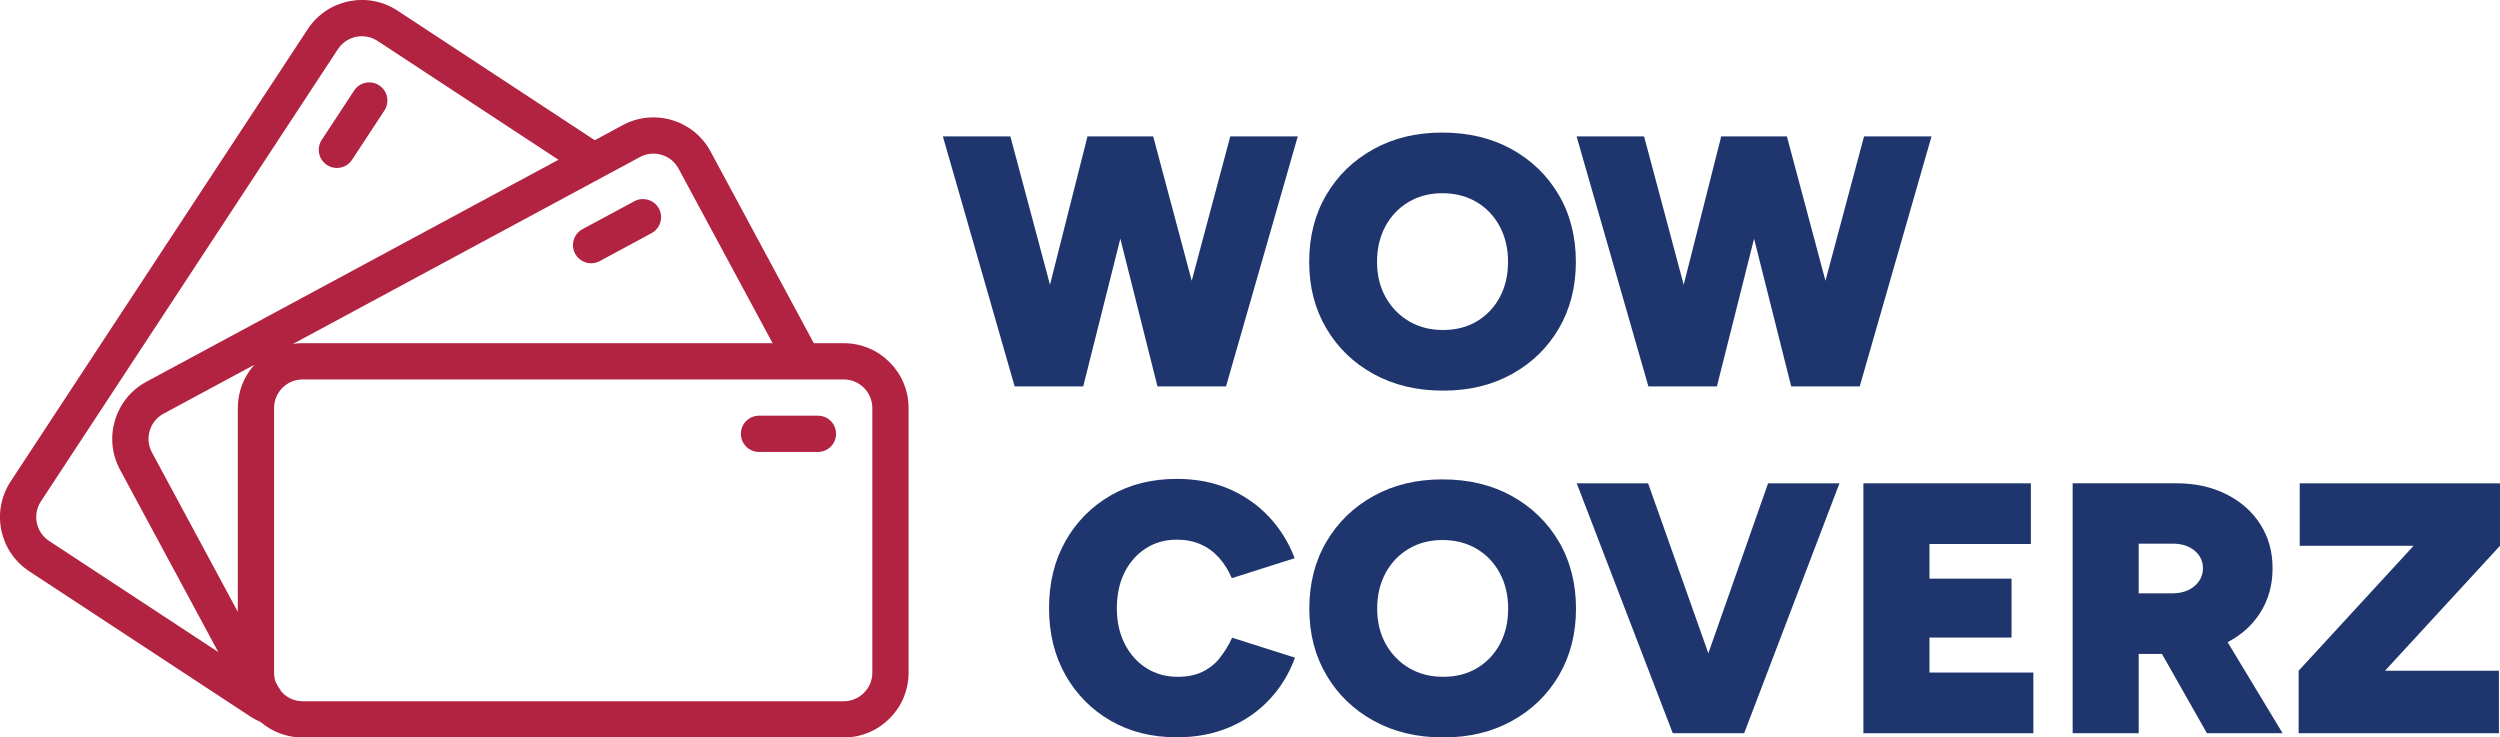
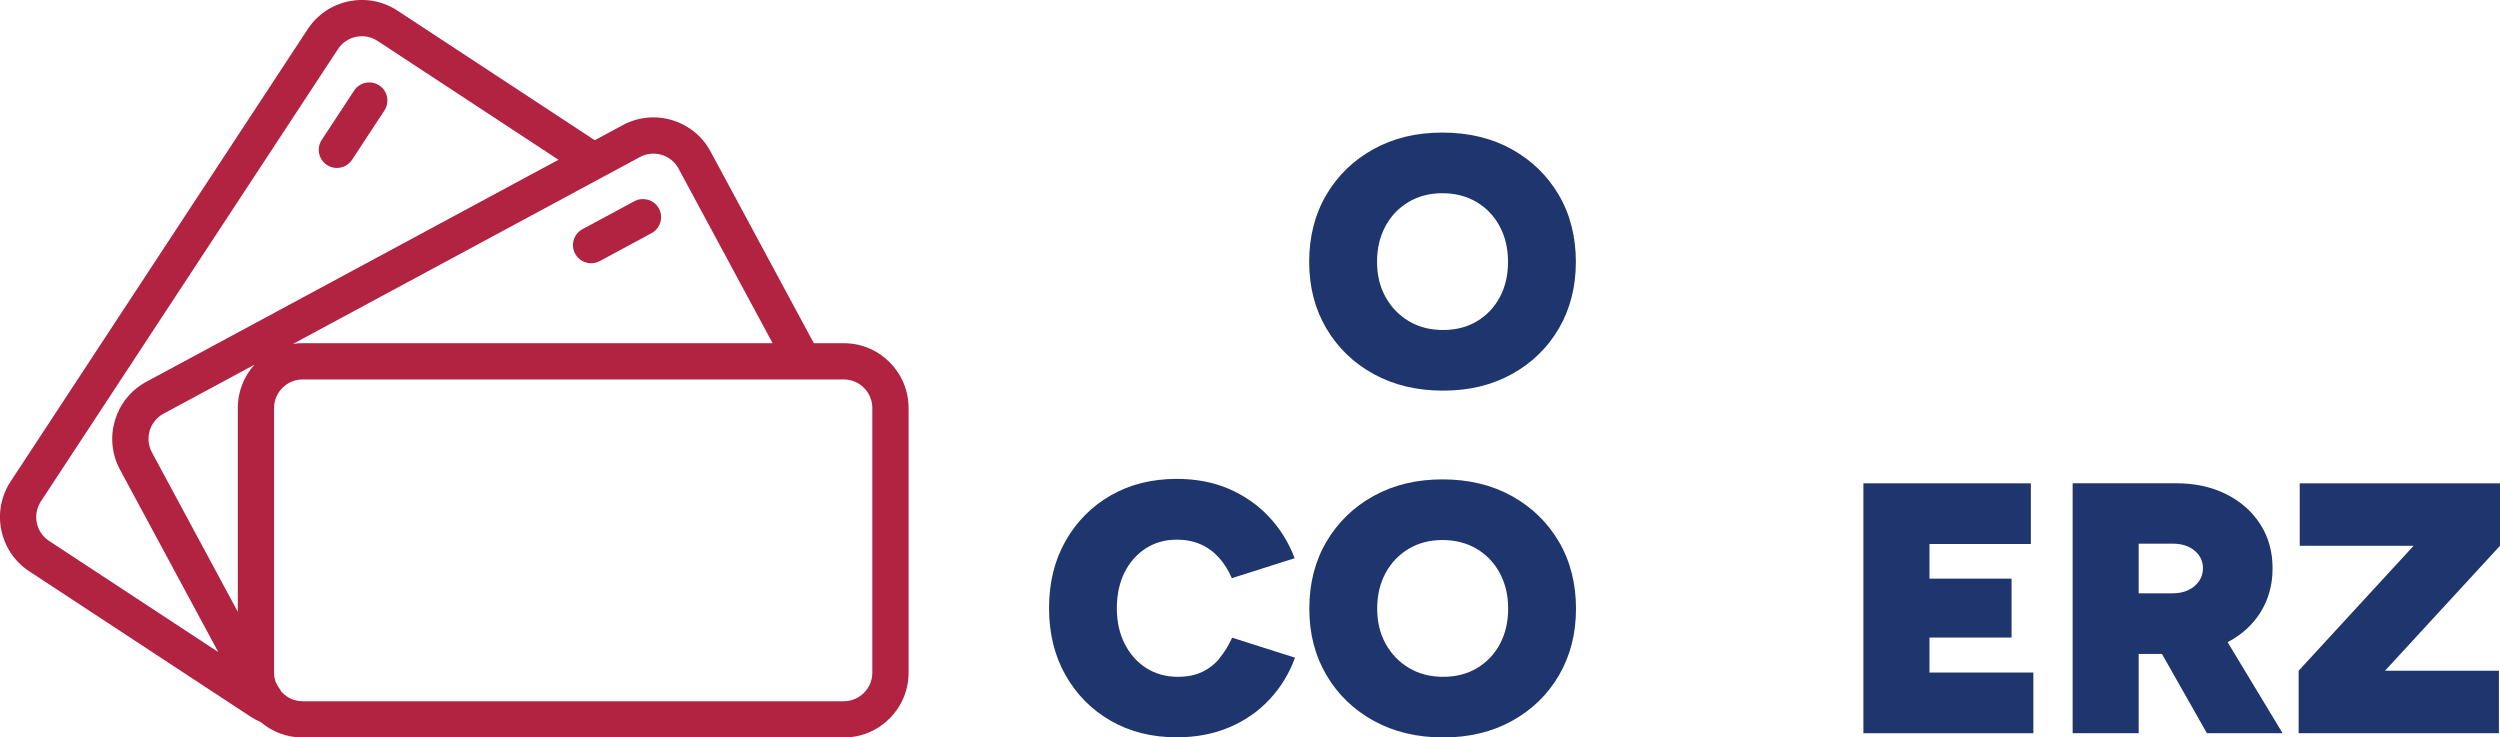
<svg xmlns="http://www.w3.org/2000/svg" id="Laag_1" data-name="Laag 1" viewBox="0 0 551.6 162.72">
  <defs>
    <style> .cls-1 { fill: #1f356d; } .cls-1, .cls-2 { stroke-width: 0px; } .cls-2 { fill: #b22241; } </style>
  </defs>
  <g>
    <path class="cls-2" d="m77.68,35.25l7.14-10.87c1.21-1.85.7-4.33-1.15-5.54-1.85-1.21-4.33-.7-5.54,1.15l-7.14,10.87c-1.21,1.85-.7,4.33,1.15,5.54,1.85,1.21,4.33.7,5.54-1.15Z" />
    <path class="cls-2" d="m134.9,47.13l-6.38,3.43c-1.94,1.05-2.67,3.48-1.62,5.42.42.79,1.07,1.38,1.83,1.73,1.11.51,2.43.52,3.59-.1l9.15-4.93h0s2.29-1.24,2.29-1.24c1.95-1.05,2.67-3.47,1.63-5.42-.57-1.06-1.55-1.76-2.65-1.99-.91-.22-1.89-.11-2.77.37l-5.07,2.73Z" />
    <path class="cls-2" d="m200.47,148.42v-58.4c0-7.89-6.41-14.3-14.3-14.3h-6.61l-22.79-42.31c-3.74-6.94-12.43-9.54-19.37-5.8l-6.17,3.33L87.69,2.34c-6.59-4.33-15.48-2.49-19.8,4.1L2.34,106.24c-4.33,6.59-2.49,15.47,4.1,19.8l48.81,32.06c.73.48,1.48.88,2.26,1.21,2.5,2.13,5.73,3.41,9.26,3.41h119.4c7.89,0,14.3-6.41,14.3-14.3Zm-14.3-64.7c3.47,0,6.3,2.83,6.3,6.3v58.4c0,3.47-2.83,6.3-6.3,6.3h-119.4c-2,0-3.78-.94-4.93-2.4.05.02.1.03.15.03-.29-.34-.55-.71-.77-1.12l-.38-.71c-.24-.65-.37-1.36-.37-2.1v-58.4c0-3.47,2.83-6.3,6.3-6.3h119.4Zm-133.7,51.27l-18.95-35.18c-1.65-3.05-.5-6.88,2.55-8.53l20.07-10.81c-2.29,2.53-3.67,5.88-3.67,9.55v44.97Zm97.25-97.78l20.75,38.51h-103.7c-.71,0-1.42.05-2.1.15l66.14-35.63,7.77-4.18,2.61-1.41c3.06-1.65,6.89-.5,8.53,2.56ZM10.83,119.35c-2.9-1.9-3.71-5.82-1.81-8.72L74.57,10.83c1.91-2.9,5.82-3.71,8.72-1.81l39.93,26.23-90.94,48.99c-6.94,3.74-9.55,12.43-5.81,19.37l21.69,40.26-37.33-24.52Z" />
-     <path class="cls-2" d="m163.47,95.72c0,2.21,1.79,4,4,4h13c2.21,0,4-1.79,4-4s-1.79-4-4-4h-13c-2.21,0-4,1.79-4,4Z" />
  </g>
  <g>
    <g>
-       <polygon class="cls-1" points="226 85.25 237.66 85.25 239 85.25 247.19 52.66 255.38 85.25 256.72 85.25 269.17 85.25 270.51 85.25 286.34 30.1 271.45 30.1 262.94 61.95 254.44 30.1 252.86 30.1 241.52 30.1 239.94 30.1 231.67 62.83 222.93 30.1 208.04 30.1 223.87 85.25 226 85.25" />
      <path class="cls-1" d="m303.08,82.53c4.44,2.44,9.54,3.66,15.32,3.66s10.79-1.22,15.2-3.66c4.41-2.44,7.86-5.8,10.36-10.08,2.49-4.28,3.74-9.18,3.74-14.69s-1.26-10.49-3.78-14.77c-2.52-4.28-5.99-7.64-10.4-10.08-4.41-2.44-9.51-3.66-15.28-3.66s-10.79,1.22-15.2,3.66c-4.41,2.44-7.88,5.8-10.4,10.08-2.52,4.28-3.78,9.2-3.78,14.77s1.26,10.41,3.78,14.69c2.52,4.28,6,7.64,10.44,10.08Zm2.6-32.61c1.23-2.28,2.94-4.07,5.12-5.36,2.18-1.29,4.66-1.93,7.44-1.93s5.34.64,7.52,1.93c2.18,1.29,3.89,3.07,5.12,5.36,1.23,2.28,1.85,4.9,1.85,7.84s-.6,5.54-1.81,7.8c-1.21,2.26-2.89,4.03-5.04,5.32-2.15,1.29-4.65,1.93-7.48,1.93s-5.34-.64-7.52-1.93c-2.18-1.29-3.9-3.06-5.16-5.32-1.26-2.26-1.89-4.86-1.89-7.8s.62-5.55,1.85-7.84Z" />
-       <polygon class="cls-1" points="365.82 85.25 377.48 85.25 378.82 85.25 387.02 52.66 395.21 85.25 396.55 85.25 408.99 85.25 410.33 85.25 426.17 30.1 411.28 30.1 402.77 61.95 394.26 30.1 392.69 30.1 381.34 30.1 379.77 30.1 371.49 62.83 362.75 30.1 347.86 30.1 363.7 85.25 365.82 85.25" />
    </g>
    <g>
      <path class="cls-1" d="m269.07,145.28c-1.08,1.29-2.36,2.28-3.86,2.99-1.5.71-3.27,1.06-5.32,1.06-2.63,0-4.95-.64-6.97-1.93-2.02-1.29-3.61-3.07-4.77-5.36-1.16-2.28-1.73-4.9-1.73-7.84s.56-5.62,1.69-7.88c1.13-2.26,2.69-4.03,4.69-5.32,2-1.29,4.28-1.93,6.85-1.93,1.94,0,3.69.34,5.24,1.02,1.55.68,2.9,1.67,4.06,2.95,1.15,1.29,2.1,2.8,2.84,4.53l13.86-4.41c-1.31-3.47-3.2-6.51-5.67-9.14-2.47-2.63-5.41-4.67-8.82-6.15-3.41-1.47-7.25-2.21-11.5-2.21-5.51,0-10.39,1.22-14.61,3.66-4.23,2.44-7.55,5.8-9.97,10.08-2.42,4.28-3.62,9.2-3.62,14.77s1.21,10.49,3.62,14.77c2.42,4.28,5.74,7.64,9.97,10.08,4.23,2.44,9.1,3.66,14.61,3.66,4.25,0,8.11-.74,11.58-2.21,3.47-1.47,6.43-3.53,8.9-6.18,2.47-2.65,4.33-5.71,5.59-9.18l-13.87-4.41c-.79,1.73-1.72,3.24-2.8,4.53Z" />
      <path class="cls-1" d="m333.55,109.43c-4.41-2.44-9.51-3.66-15.28-3.66s-10.79,1.22-15.2,3.66c-4.41,2.44-7.88,5.8-10.4,10.08-2.52,4.28-3.78,9.2-3.78,14.77s1.26,10.41,3.78,14.69c2.52,4.28,6,7.64,10.44,10.08,4.44,2.44,9.54,3.66,15.32,3.66s10.79-1.22,15.2-3.66c4.41-2.44,7.86-5.8,10.36-10.08,2.49-4.28,3.74-9.18,3.74-14.69s-1.26-10.49-3.78-14.77c-2.52-4.28-5.99-7.64-10.4-10.08Zm-2.6,32.65c-1.21,2.26-2.89,4.03-5.04,5.32-2.15,1.29-4.65,1.93-7.48,1.93s-5.34-.64-7.52-1.93c-2.18-1.29-3.9-3.06-5.16-5.32-1.26-2.26-1.89-4.86-1.89-7.8s.62-5.55,1.85-7.84c1.23-2.28,2.94-4.07,5.12-5.36,2.18-1.29,4.66-1.93,7.44-1.93s5.34.64,7.52,1.93c2.18,1.29,3.89,3.07,5.12,5.36,1.23,2.28,1.85,4.9,1.85,7.84s-.6,5.54-1.81,7.8Z" />
-       <polygon class="cls-1" points="376.93 144.14 363.64 106.64 347.89 106.64 369.08 161.78 370.73 161.78 383.18 161.78 384.83 161.78 405.86 106.64 390.11 106.64 376.93 144.14" />
      <polygon class="cls-1" points="425.72 140.67 443.83 140.67 443.83 127.67 425.72 127.67 425.72 120.03 448.09 120.03 448.09 106.64 411.14 106.64 411.14 161.78 448.64 161.78 448.64 148.39 425.72 148.39 425.72 140.67" />
      <path class="cls-1" d="m498.7,135.19c1.81-2.86,2.72-6.13,2.72-9.81s-.91-6.92-2.72-9.73c-1.81-2.81-4.32-5.02-7.52-6.62-3.2-1.6-6.88-2.4-11.03-2.4h-22.84v55.14h14.57v-17.49h5.13l9.92,17.49h16.7l-12.13-20.08c3.04-1.59,5.46-3.75,7.21-6.51Zm-26.82-15.24h7.48c2,0,3.61.51,4.85,1.54,1.23,1.02,1.85,2.32,1.85,3.9,0,1.05-.29,2-.87,2.84-.58.84-1.37,1.5-2.36,1.97-1,.47-2.15.71-3.47.71h-7.48v-10.95Z" />
      <polygon class="cls-1" points="551.6 106.64 507.41 106.64 507.41 120.42 532.54 120.42 507.17 147.99 507.17 161.78 551.36 161.78 551.36 147.99 526.23 147.99 551.6 120.42 551.6 106.64" />
    </g>
  </g>
</svg>